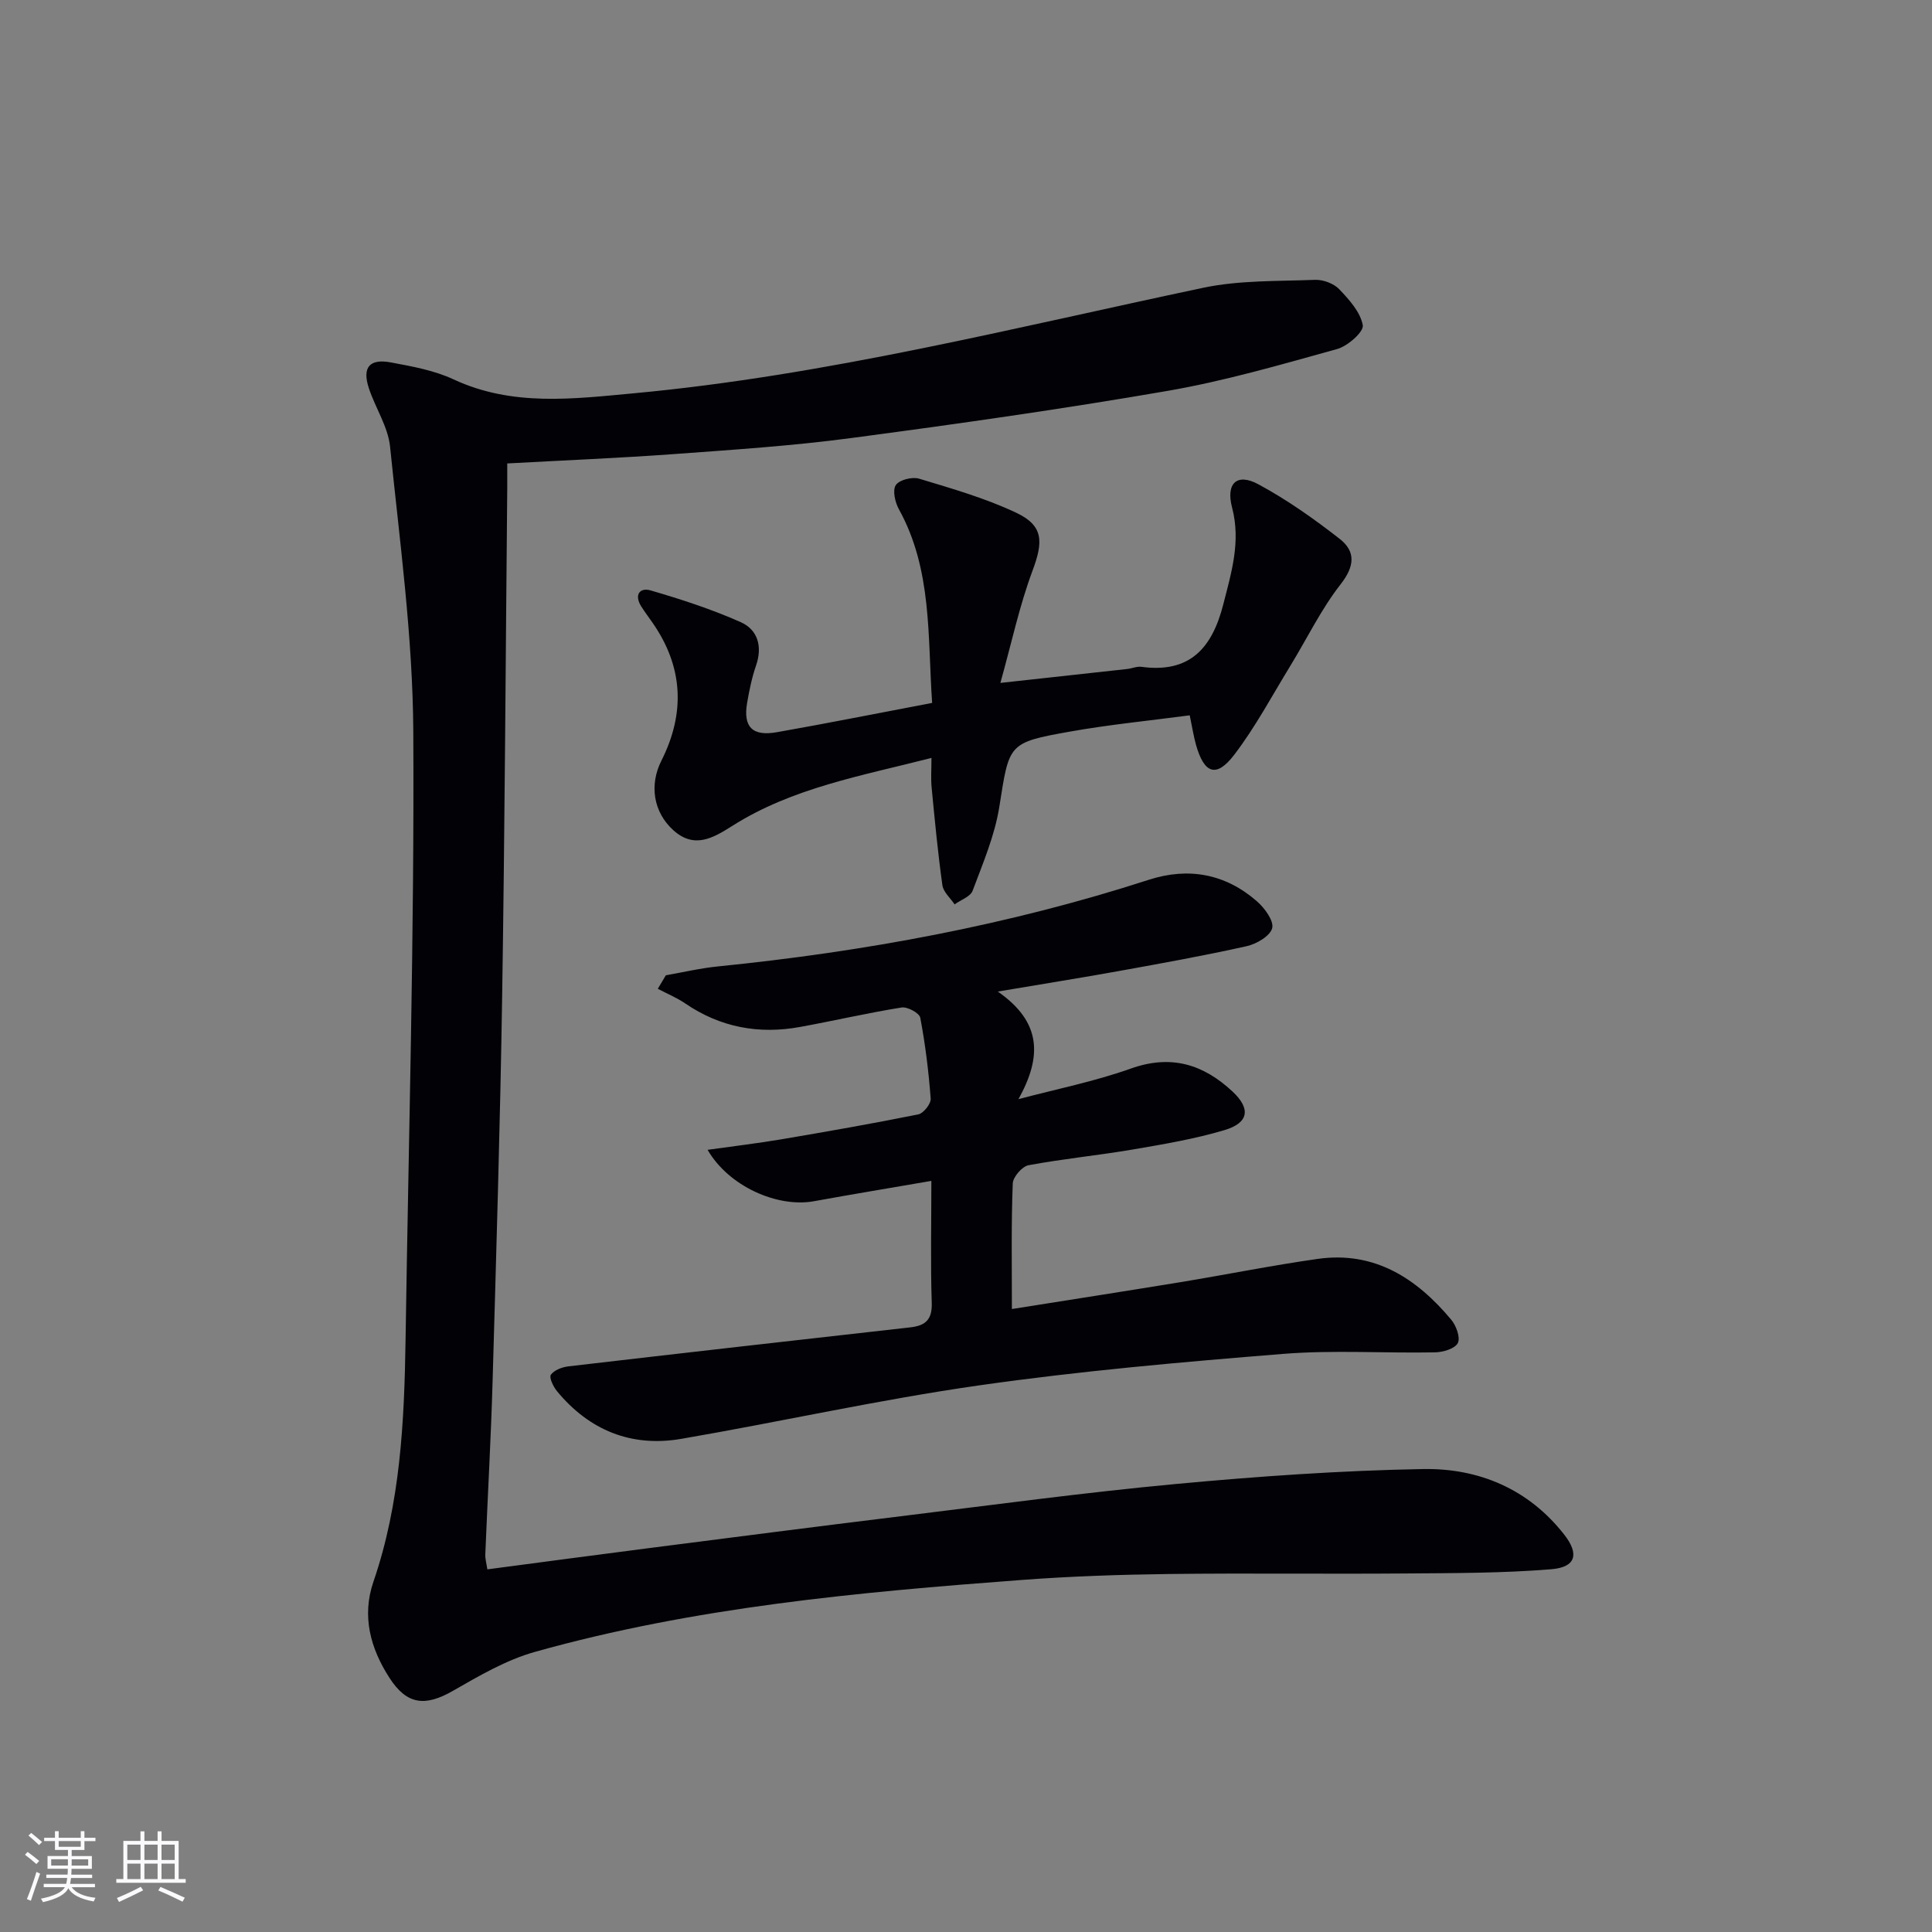
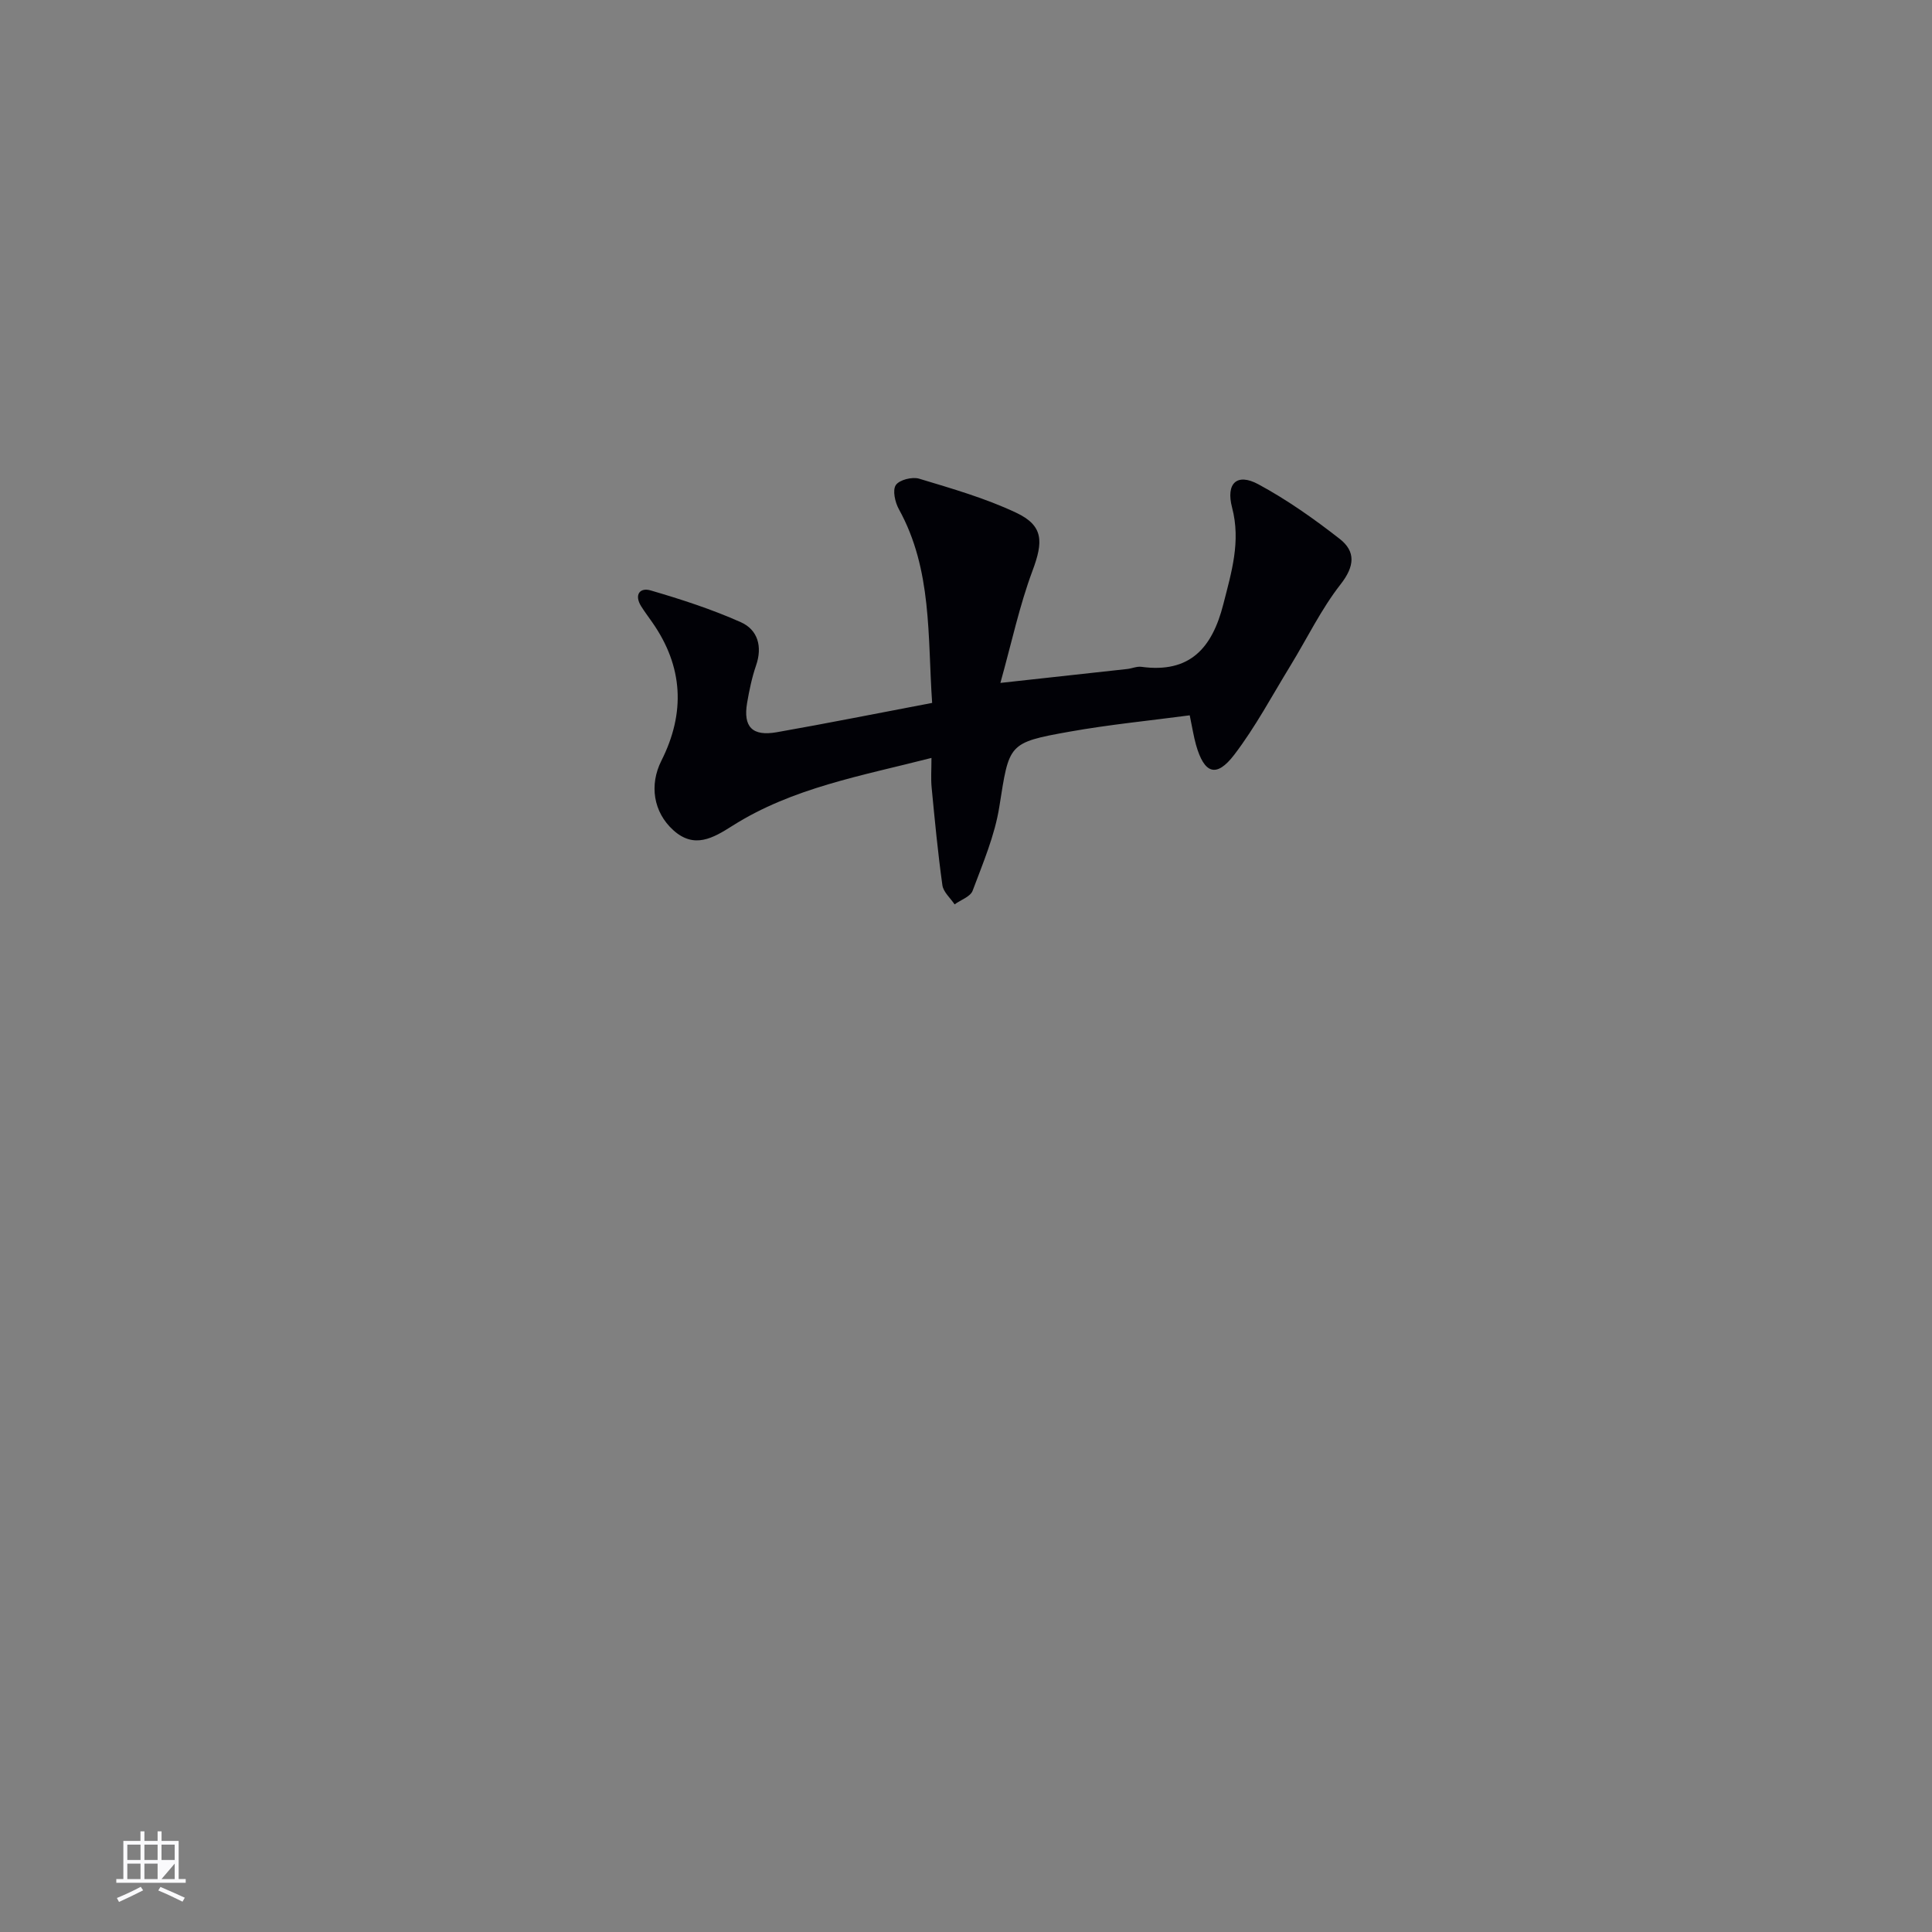
<svg xmlns="http://www.w3.org/2000/svg" enable-background="new 0 0 400 400" viewBox="0 0 400 400">
  <rect x="0" y="0" width="400" height="400" fill="#808080" stroke="none" />
  <g fill="#010106">
-     <path d="m100.9 324.92c11.37-1.5 22.53-3 33.7-4.43 17.3-2.22 34.59-4.45 51.9-6.57 18.96-2.32 37.89-4.9 56.9-6.67 17.03-1.59 34.14-2.79 51.24-3.1 11.52-.2 21.85 4.13 29.24 13.61 3.12 4 2.38 6.71-2.67 7.13-10.07.83-20.23.8-30.35.88-16.3.13-32.6-.09-48.89.11-10.14.13-20.3.47-30.41 1.23-33.97 2.54-67.9 5.65-100.86 14.91-5.94 1.67-11.51 4.95-16.93 8.05-5.75 3.3-9.53 2.9-13.13-2.68-3.95-6.11-5.77-12.78-3.33-19.9 5.6-16.3 6.4-33.19 6.66-50.17.63-41.94 1.83-83.89 1.6-125.83-.11-19.69-2.81-39.38-4.81-59.01-.42-4.14-3.05-8.02-4.39-12.1-1.42-4.31.11-6.18 4.58-5.34 4.39.82 8.95 1.64 12.96 3.51 12.15 5.66 24.75 4.04 37.28 2.88 39.97-3.71 78.79-13.59 117.93-21.85 7.51-1.58 15.42-1.34 23.16-1.64 1.67-.06 3.86.75 4.99 1.94 2.07 2.16 4.39 4.74 4.88 7.46.24 1.34-3.12 4.32-5.3 4.92-11.64 3.23-23.31 6.63-35.19 8.68-21.74 3.76-43.61 6.86-65.49 9.76-12.18 1.62-24.48 2.42-36.74 3.32-11.27.82-22.56 1.28-34.41 1.93 0 1.88.01 3.5 0 5.12-.33 34.97-.51 69.95-1.05 104.92-.41 26.62-1.22 53.24-1.98 79.86-.34 11.96-1.03 23.92-1.51 35.88-.06.94.23 1.91.42 3.19z" />
-     <path d="m209.5 271.02c11.32-1.8 23.11-3.63 34.89-5.56 9.49-1.56 18.92-3.47 28.44-4.82 11.75-1.66 20.47 4.02 27.64 12.6 1.03 1.23 1.93 3.72 1.35 4.83-.61 1.17-3.05 1.89-4.71 1.92-10.49.2-21.04-.52-31.47.32-21.02 1.69-42.07 3.54-62.94 6.52-20.66 2.95-41.08 7.53-61.66 11.07-10.32 1.77-19.03-1.76-25.72-9.87-.77-.93-1.67-2.84-1.27-3.4.7-.97 2.33-1.59 3.64-1.74 23.57-2.75 47.16-5.42 70.75-8.07 3.1-.35 4.58-1.54 4.47-5.05-.27-8.13-.08-16.27-.08-25.28-8.47 1.46-16.4 2.77-24.31 4.21-7.56 1.37-17.63-3.06-22.02-10.64 5.37-.76 10.32-1.34 15.23-2.17 9.49-1.61 18.97-3.27 28.4-5.17 1.07-.22 2.63-2.19 2.56-3.25-.42-5.62-1.11-11.23-2.16-16.77-.18-.96-2.67-2.31-3.87-2.11-7.04 1.13-14 2.75-21.02 4.03-8.54 1.56-16.51.09-23.77-4.87-1.76-1.2-3.78-2.03-5.68-3.03.56-.93 1.12-1.86 1.67-2.8 3.62-.63 7.21-1.48 10.86-1.84 30.3-3.06 60.1-8.54 89.13-17.93 8.24-2.66 15.86-1.24 22.39 4.46 1.59 1.39 3.54 4.05 3.15 5.56-.43 1.63-3.25 3.28-5.3 3.73-8.74 1.95-17.56 3.54-26.37 5.13-7.94 1.43-15.91 2.7-25.14 4.26 9.12 6.34 9.16 13.49 4.28 22.28 7.78-2.07 15.73-3.65 23.28-6.34 8.32-2.96 14.98-.89 21.03 4.75 3.81 3.55 3.41 6.48-1.63 7.99-6.17 1.84-12.58 2.92-18.94 4.01-7.2 1.23-14.49 1.93-21.66 3.27-1.33.25-3.21 2.43-3.26 3.78-.33 8.43-.18 16.87-.18 25.99z" />
    <path d="m192.99 145.53c-.96-13.85.04-27.58-6.89-40.11-.79-1.43-1.35-3.93-.63-4.99.73-1.09 3.41-1.76 4.84-1.32 6.79 2.05 13.69 4.03 20.07 7.04 5.7 2.69 5.64 5.99 3.38 12.04-2.68 7.17-4.28 14.74-6.64 23.2 9.84-1.08 18.05-1.97 26.25-2.88.99-.11 2-.58 2.95-.45 10.03 1.36 14.64-3.88 16.95-12.94 1.7-6.65 3.66-13.02 1.82-20.03-1.32-5.04 1.01-7.21 5.41-4.84 5.94 3.2 11.53 7.15 16.86 11.31 3.35 2.61 3.13 5.67.2 9.41-4.04 5.17-6.94 11.21-10.39 16.85-3.8 6.2-7.24 12.69-11.63 18.44-3.71 4.85-6.22 3.95-7.92-2.05-.49-1.74-.76-3.54-1.3-6.11-8.27 1.1-16.62 1.91-24.86 3.38-12.87 2.29-12.49 2.53-14.56 15.55-.94 5.95-3.4 11.69-5.53 17.39-.46 1.23-2.45 1.89-3.73 2.82-.88-1.32-2.34-2.56-2.53-3.98-.94-6.73-1.58-13.5-2.23-20.27-.17-1.79-.03-3.62-.03-6.07-14.52 3.72-28.79 6.18-41.25 14.08-3.96 2.51-7.86 4.8-12.19.89-4.17-3.77-4.99-9.4-2.48-14.39 5-9.91 4.53-19.51-1.91-28.69-.76-1.09-1.56-2.15-2.27-3.28-1.48-2.36-.31-3.95 1.96-3.29 6.33 1.85 12.66 3.9 18.67 6.58 3.5 1.56 4.52 5.02 3.15 8.97-.86 2.5-1.4 5.13-1.85 7.74-.84 4.95 1.06 6.96 6.14 6.07 10.46-1.84 20.89-3.93 32.17-6.07z" />
  </g>
-   <path d="m5.17 384 .55-.58c.85.61 1.65 1.24 2.4 1.87l-.59.64c-.83-.73-1.62-1.38-2.36-1.93m1.22 9.53-.82-.34c.71-1.76 1.37-3.64 1.98-5.63.24.13.5.25.76.36-.6 1.67-1.24 3.54-1.92 5.61m-.5-13.5.57-.54c.56.44 1.31 1.06 2.26 1.87l-.64.64c-.68-.66-1.41-1.32-2.19-1.97m3.25.46h2.24v-1.36h.77v1.36h4.57v-1.36h.76v1.36h2.28v.69h-2.28v1.84h-2.64v1.26h4.18v2.64h-4.21c0 .45-.02.86-.05 1.21h4.32v.69h-4.38c-.04.34-.1.75-.19 1.22h5.15v.69h-4.82c.87 1.19 2.51 1.92 4.93 2.19-.17.32-.3.57-.37.76-2.77-.49-4.52-1.41-5.26-2.76-.56 1.26-2.3 2.23-5.24 2.9-.12-.24-.26-.48-.43-.72 2.73-.55 4.38-1.34 4.96-2.38h-4.38v-.69h4.65c.1-.38.17-.79.21-1.22h-4.32v-.69h4.4c.03-.34.05-.75.05-1.21h-4.2v-2.64h4.23v-1.26h-2.69v-1.84h-2.24zm1.46 4.46v1.29h3.45c.01-.4.02-.57.01-.53v-.32-.45h-3.46zm1.55-2.59h4.57v-1.19h-4.57zm6.11 2.59h-3.42v.77c-.01.19-.01.37-.02.53h3.44z" fill="#fafafc" />
-   <path d="m32.63 379.16h.82v1.98h3.54v7.89h1.46v.78h-14.37v-.78h1.46v-7.89h3.54v-1.98h.82v1.98h2.73zm-3.49 11.48.5.73c-1.61.82-3.28 1.63-5 2.41-.13-.27-.28-.55-.44-.82 1.75-.72 3.4-1.49 4.94-2.32m-2.78-5.55h2.73v-3.18h-2.73zm0 3.95h2.73v-3.2h-2.73zm3.54-3.95h2.73v-3.18h-2.73zm0 3.95h2.73v-3.2h-2.73zm7.89 4.68c-1.84-.92-3.51-1.7-5.02-2.32l.45-.73c1.89.8 3.57 1.55 5.04 2.23zm-1.62-11.81h-2.73v3.18h2.73zm-2.73 7.13h2.73v-3.2h-2.73z" fill="#fafafc" />
+   <path d="m32.63 379.16h.82v1.98h3.54v7.89h1.46v.78h-14.37v-.78h1.46v-7.89h3.54v-1.98h.82v1.98h2.73zm-3.49 11.48.5.73c-1.61.82-3.28 1.63-5 2.41-.13-.27-.28-.55-.44-.82 1.75-.72 3.4-1.49 4.94-2.32m-2.78-5.55h2.73v-3.18h-2.73zm0 3.95h2.73v-3.2h-2.73zm3.54-3.95h2.73v-3.18h-2.73zm0 3.95h2.73v-3.2h-2.73zm7.89 4.68c-1.84-.92-3.51-1.7-5.02-2.32l.45-.73c1.89.8 3.57 1.55 5.04 2.23zm-1.62-11.81h-2.73v3.18h2.73zm-2.73 7.13h2.73v-3.2z" fill="#fafafc" />
</svg>